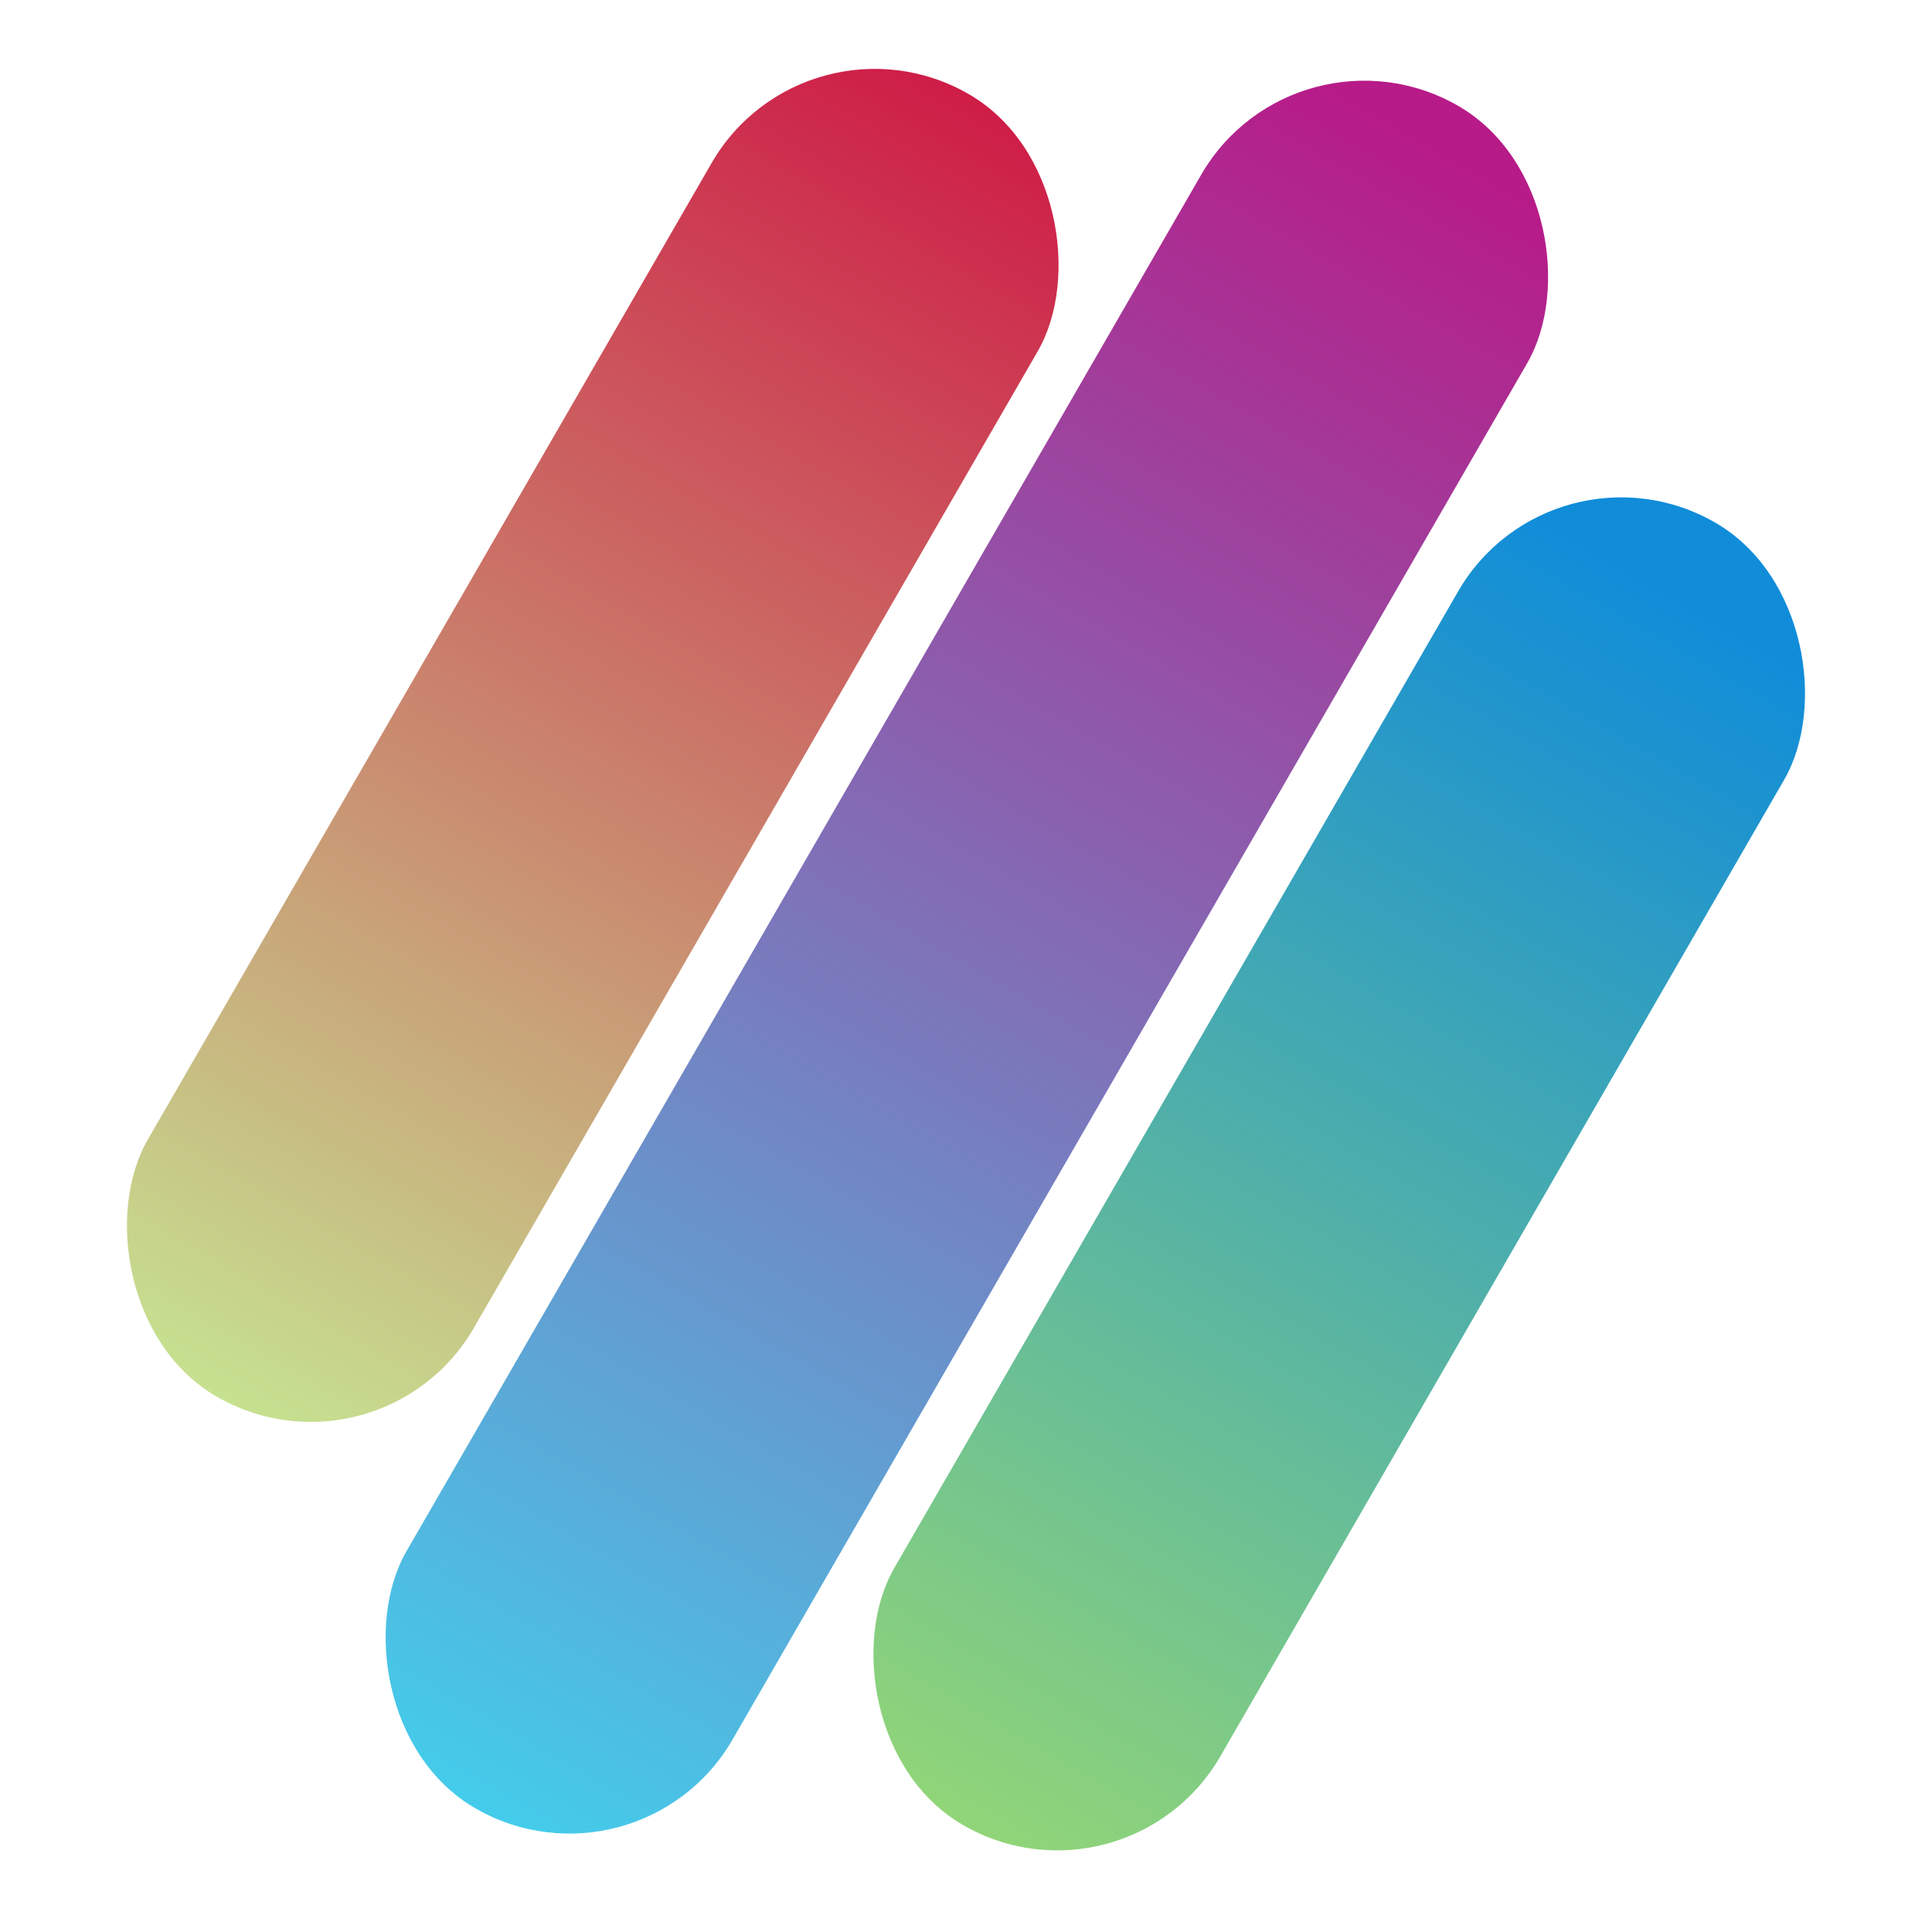
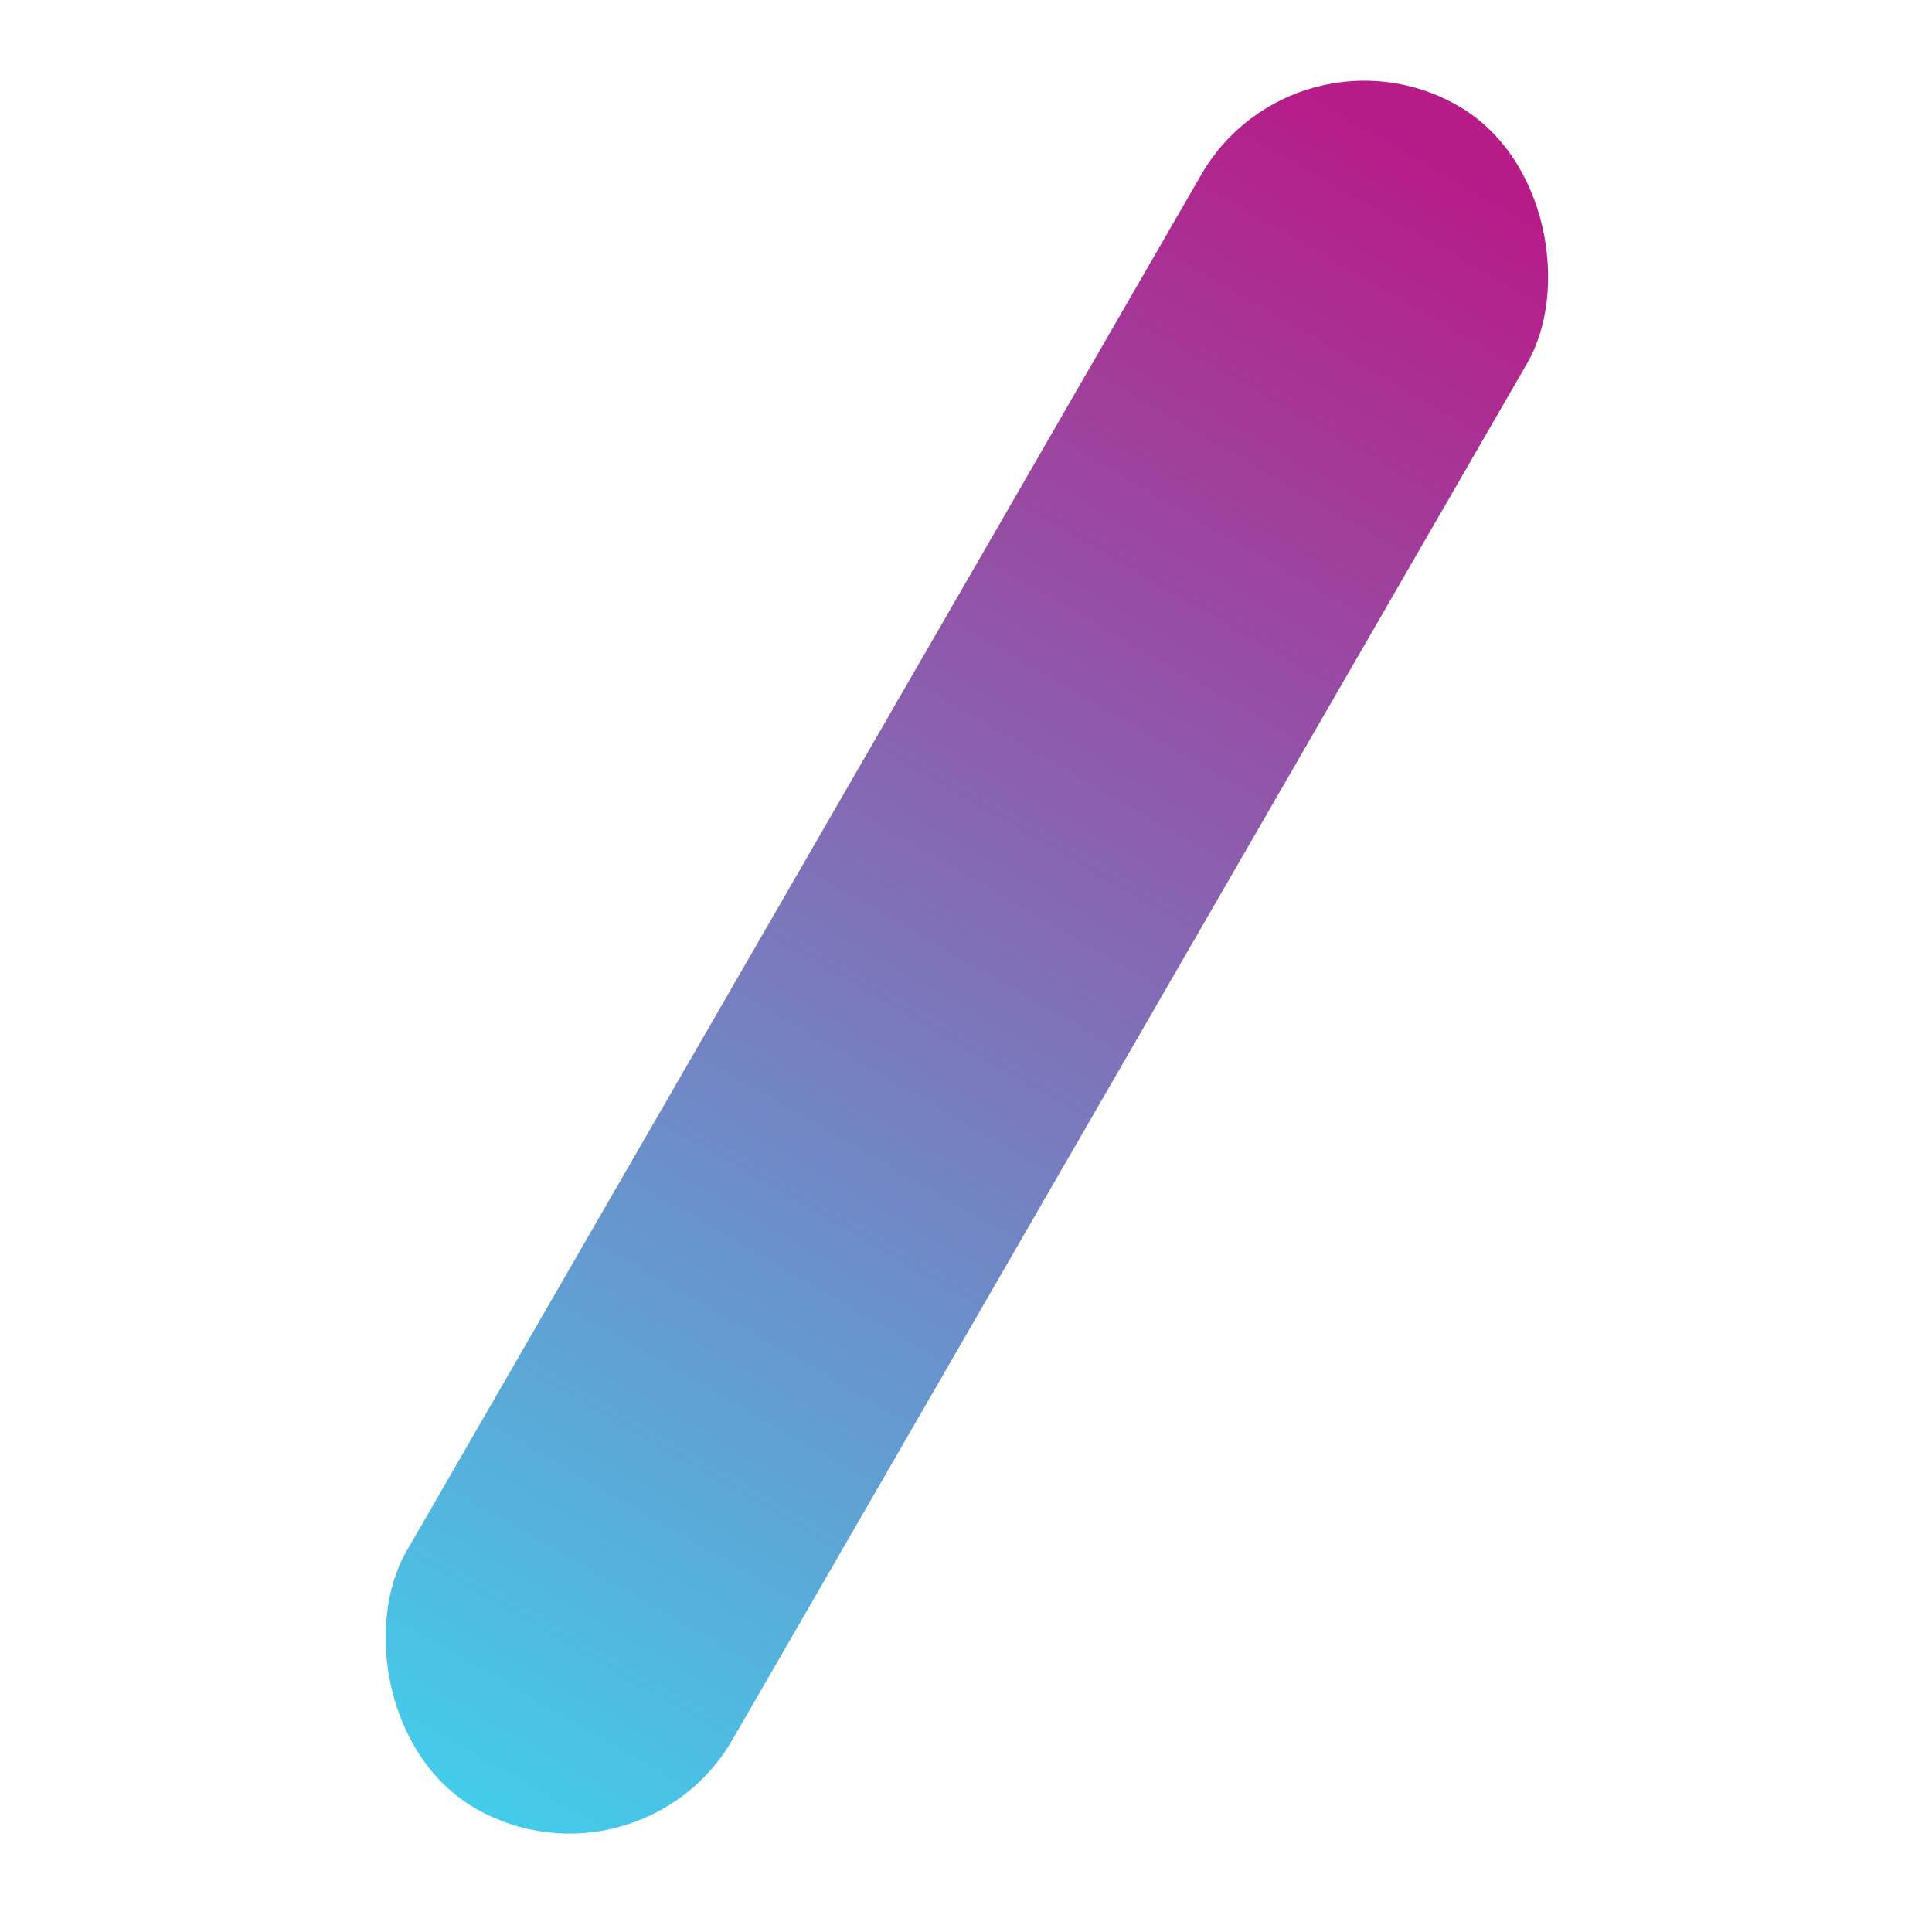
<svg xmlns="http://www.w3.org/2000/svg" width="100%" height="100%" viewBox="0 0 1007 1007" fill="none">
-   <rect x="809.03" y="223.331" width="196.264" height="783.935" rx="98.132" transform="rotate(30 809.03 223.331)" fill="url(#paint0_linear_1163_7)" />
-   <rect x="419.967" y="0" width="196.264" height="783.935" rx="98.132" transform="rotate(30 419.967 0)" fill="url(#paint1_linear_1163_7)" />
  <rect x="675.12" y="6.156" width="196.264" height="1024.6" rx="98.132" transform="rotate(30 675.12 6.156)" fill="url(#paint2_linear_1163_7)" />
  <defs>
    <linearGradient id="paint0_linear_1163_7" x1="907.162" y1="223.331" x2="907.162" y2="1007.27" gradientUnits="userSpaceOnUse">
      <stop offset="0.05" stop-color="#108CD9">
        <animate attributeName="stop-color" values="#108CD9; #91D578; #108CD9" dur="3s" repeatCount="indefinite" />
      </stop>
      <stop offset="1" stop-color="#91D578">
        <animate attributeName="stop-color" values="#91D578; #108CD9; #91D578" dur="3s" repeatCount="indefinite" />
      </stop>
    </linearGradient>
    <linearGradient id="paint1_linear_1163_7" x1="518.099" y1="0" x2="518.099" y2="783.935" gradientUnits="userSpaceOnUse">
      <stop stop-color="#CE1D47">
        <animate attributeName="stop-color" values="#CE1D47; #C6E190; #CE1D47" dur="3s" repeatCount="indefinite" />
      </stop>
      <stop offset="1" stop-color="#C6E190">
        <animate attributeName="stop-color" values="#C6E190; #CE1D47; #C6E190" dur="3s" repeatCount="indefinite" />
      </stop>
    </linearGradient>
    <linearGradient id="paint2_linear_1163_7" x1="773.252" y1="6.156" x2="773.252" y2="1030.76" gradientUnits="userSpaceOnUse">
      <stop offset="0.025" stop-color="#B71B88">
        <animate attributeName="stop-color" values="#B71B88; #44CCEB; #B71B88" dur="3s" repeatCount="indefinite" />
      </stop>
      <stop offset="1" stop-color="#44CCEB">
        <animate attributeName="stop-color" values="#44CCEB; #B71B88; #44CCEB" dur="3s" repeatCount="indefinite" />
      </stop>
    </linearGradient>
  </defs>
</svg>